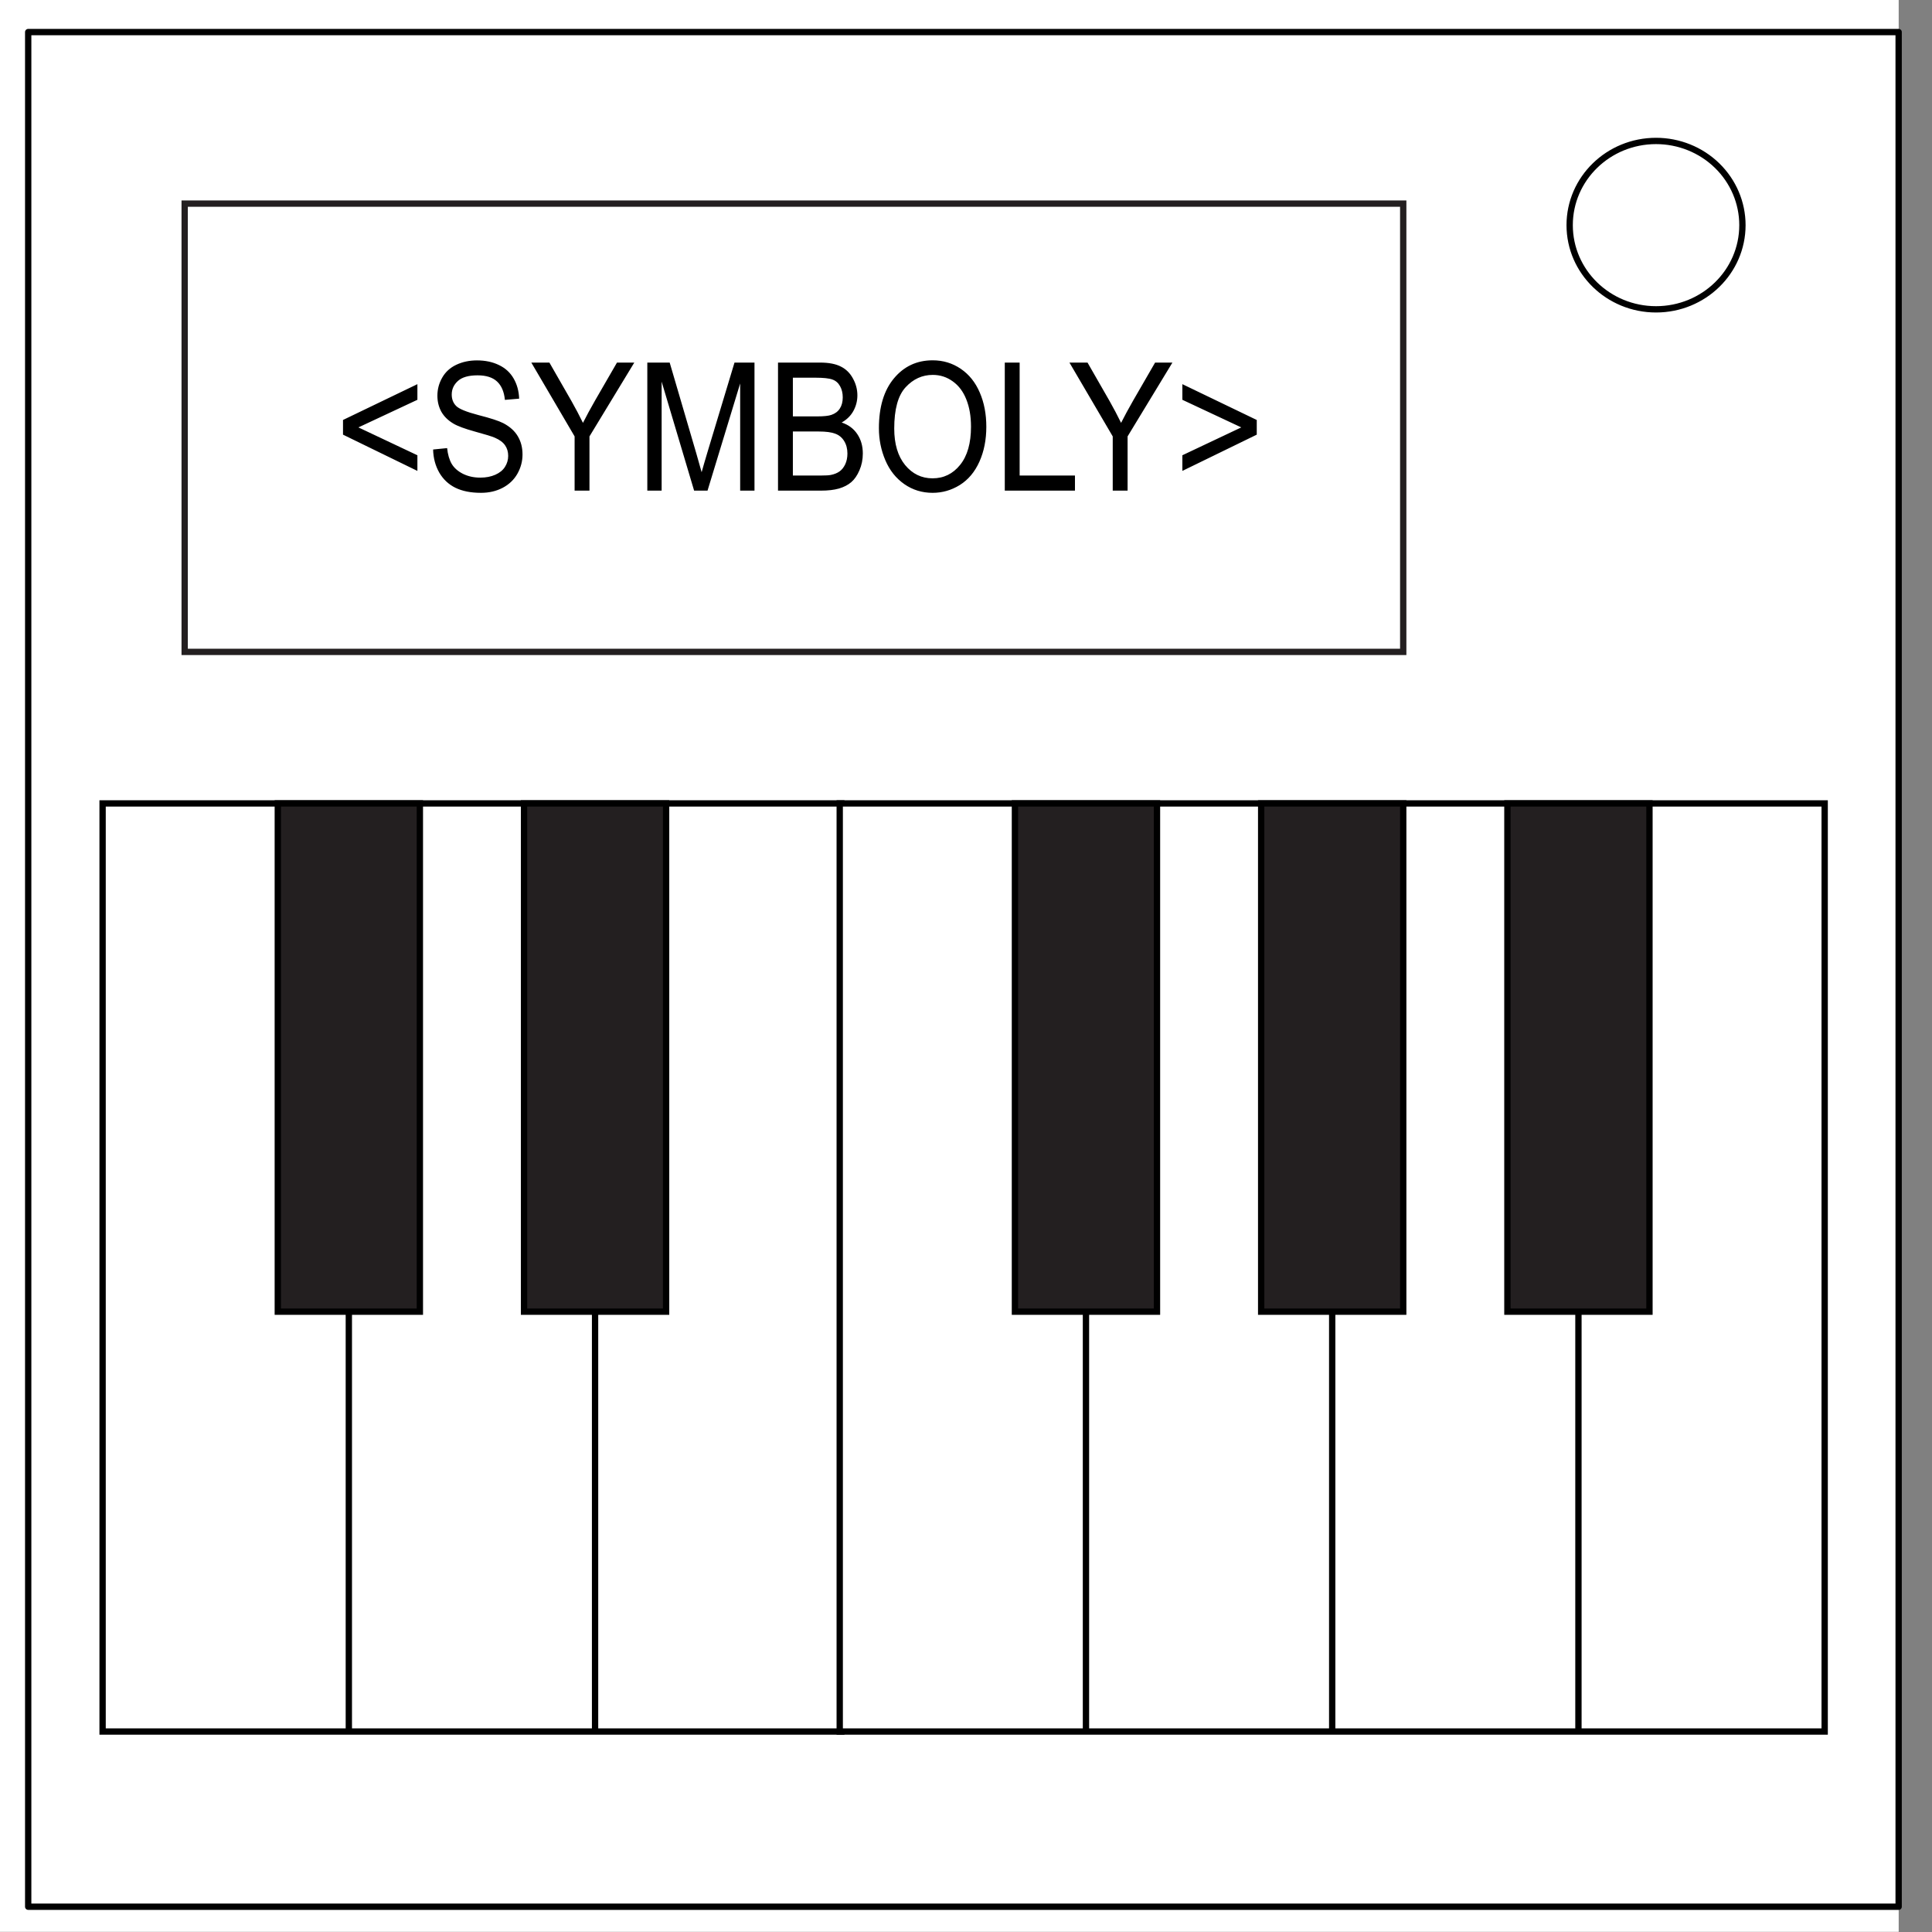
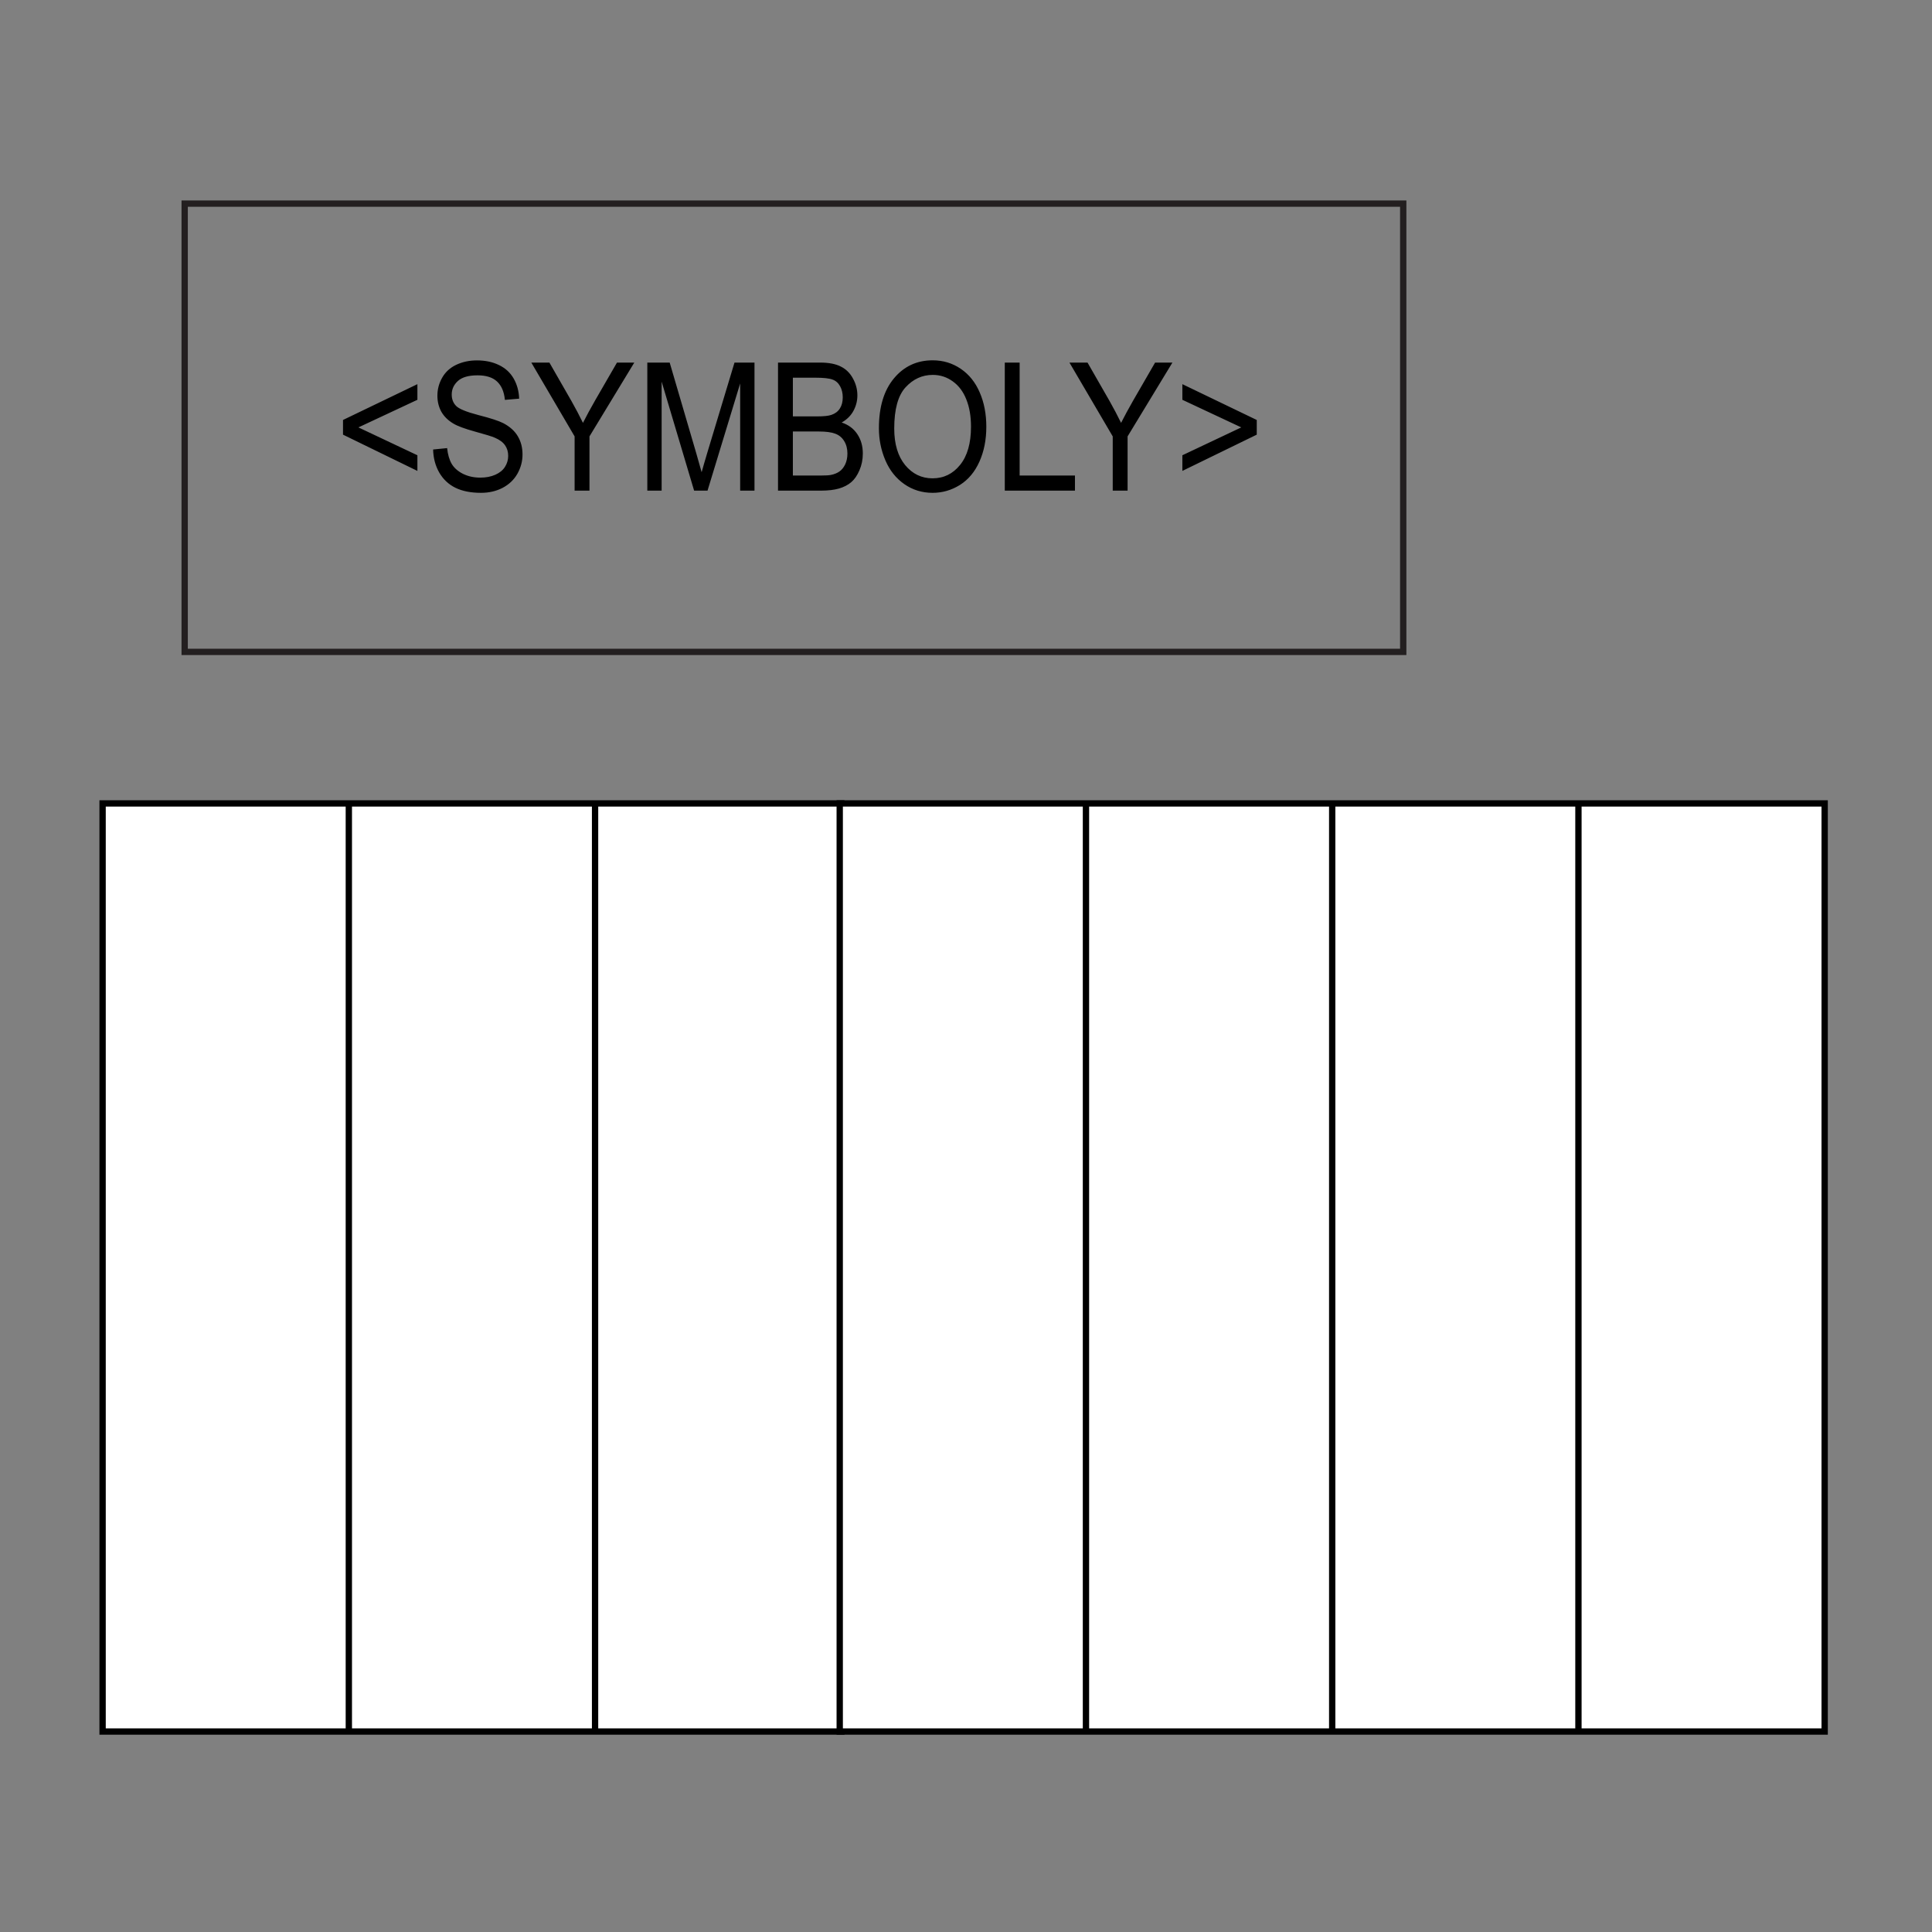
<svg xmlns="http://www.w3.org/2000/svg" xmlns:xlink="http://www.w3.org/1999/xlink" width="612" height="612" viewBox="0 90 612 612">
  <rect x="0" y="90" width="612" height="612" fill="#808080" stroke="none" />
  <defs>
-     <path id="a" d="M0 90h612v612.001H0z" />
-   </defs>
+     </defs>
  <clipPath id="b">
    <use xlink:href="#a" overflow="visible" />
  </clipPath>
  <g clip-path="url(#b)">
    <path d="M0 90h612v612.001H0V90z" fill="none" />
-     <path fill="#FFF" d="M-10.552 90h612v611.945h-612V90z" />
    <path d="M8.932 100.158h592.502V693.99H8.932V100.158z" fill="none" />
-     <path fill="none" stroke="#000" stroke-width="2" stroke-linejoin="round" stroke-miterlimit="10" d="M8.932 100.158h592.502V693.99H8.932V100.158z" />
-     <path fill="#FFF" d="M497.223 161.319c0-14.729 12.25-26.67 27.362-26.67 7.257 0 14.217 2.81 19.348 7.812 5.132 5.001 8.015 11.785 8.015 18.858 0 14.729-12.251 26.67-27.362 26.67-15.113 0-27.363-11.94-27.363-26.67z" />
    <path fill="none" stroke="#000" stroke-width="2" stroke-linejoin="round" stroke-miterlimit="10" d="M497.223 161.319c0-14.729 12.25-26.67 27.362-26.67 7.257 0 14.217 2.81 19.348 7.812 5.132 5.001 8.015 11.785 8.015 18.858 0 14.729-12.251 26.67-27.362 26.67-15.113 0-27.363-11.94-27.363-26.67z" />
  </g>
  <path fill="none" stroke="#231F20" stroke-width="2" stroke-miterlimit="10" d="M58.5 154.5h386v142h-386z" />
  <path fill="#FFF" stroke="#000" stroke-width="2" stroke-miterlimit="10" d="M32.5 344.5h78v294h-78zm78 0h78v294h-78zm78 0h78v294h-78z" />
  <path fill="#FFF" stroke="#000" stroke-width="2" stroke-miterlimit="10" d="M266 344.5h78v294h-78zm78 0h78v294h-78zm78 0h78v294h-78zm78 0h78v294h-78z" />
-   <path fill="#231F20" stroke="#000" stroke-width="2" stroke-miterlimit="10" d="M88 344.5h45v161H88zm78 0h45v161h-45zm155.5 0h45v161h-45zm78 0h45v161h-45zm78 0h45v161h-45z" />
  <g style="line-height:1.25;-inkscape-font-specification:Unown">
    <path d="M108.655 227.685v-4.649l23.565-11.345v4.953l-18.687 8.744 18.687 8.827v4.954zm28.54 4.705l4.441-.444q.315 3.044 1.456 5.009 1.165 1.937 3.592 3.154 2.427 1.19 5.46 1.19 2.694 0 4.757-.913 2.063-.913 3.058-2.49 1.019-1.605 1.019-3.487 0-1.91-.97-3.32-.972-1.44-3.204-2.408-1.432-.636-6.334-1.964-4.903-1.356-6.868-2.546-2.548-1.522-3.81-3.763-1.238-2.27-1.238-5.064 0-3.072 1.529-5.728 1.529-2.684 4.465-4.068 2.937-1.383 6.528-1.383 3.956 0 6.965 1.466 3.034 1.44 4.66 4.262 1.626 2.822 1.747 6.392l-4.514.387q-.364-3.846-2.475-5.81-2.087-1.966-6.188-1.966-4.272 0-6.237 1.8-1.942 1.77-1.942 4.288 0 2.186 1.383 3.597 1.36 1.412 7.087 2.906 5.751 1.466 7.887 2.573 3.106 1.633 4.587 4.15 1.48 2.491 1.48 5.756 0 3.238-1.626 6.116-1.626 2.85-4.684 4.455-3.033 1.577-6.843 1.577-4.83 0-8.106-1.605-3.252-1.605-5.12-4.815-1.845-3.237-1.942-7.305zm44.824 13.032V228.24l-13.712-23.383h5.727l7.014 12.231q1.941 3.431 3.616 6.863 1.601-3.183 3.883-7.167l6.892-11.927h5.485l-14.197 23.383v17.183zm23.031 0v-40.566h7.086l8.42 28.723q1.166 4.012 1.7 6.005.606-2.214 1.892-6.503l8.519-28.225H239v40.566h-4.539V211.47l-10.338 33.952h-4.247l-10.29-34.533v34.533zm41.401 0v-40.566h13.348q4.077 0 6.528 1.246 2.475 1.217 3.858 3.79 1.408 2.546 1.408 5.341 0 2.601-1.238 4.898-1.237 2.297-3.737 3.708 3.228 1.079 4.95 3.68 1.748 2.601 1.748 6.143 0 2.85-1.068 5.313-1.043 2.435-2.596 3.763-1.554 1.328-3.908 2.02-2.33.664-5.727.664zm4.708-23.52h7.693q3.13 0 4.49-.47 1.796-.61 2.694-2.02.922-1.412.922-3.542 0-2.02-.85-3.542-.849-1.55-2.426-2.103-1.578-.581-5.412-.581h-7.11zm0 18.733h8.858q2.281 0 3.203-.194 1.626-.332 2.718-1.106 1.093-.775 1.796-2.242.704-1.494.704-3.43 0-2.27-1.02-3.93-1.018-1.688-2.839-2.352-1.795-.692-5.193-.692h-8.227zm27.253-14.97q0-10.1 4.757-15.8 4.757-5.728 12.28-5.728 4.926 0 8.882 2.684 3.956 2.684 6.019 7.499 2.087 4.787 2.087 10.875 0 6.17-2.185 11.04-2.184 4.87-6.188 7.389-4.004 2.49-8.64 2.49-5.023 0-8.979-2.767-3.956-2.767-5.994-7.554-2.039-4.787-2.039-10.128zm4.854.083q0 7.333 3.446 11.567 3.47 4.206 8.688 4.206 5.315 0 8.737-4.262 3.446-4.261 3.446-12.092 0-4.953-1.48-8.633-1.456-3.708-4.296-5.728-2.815-2.048-6.334-2.048-5 0-8.615 3.93-3.592 3.901-3.592 13.06zm35.019 19.674v-40.566h4.708v35.78h17.522v4.786zm34.195 0V228.24l-13.712-23.383h5.727l7.014 12.231q1.941 3.431 3.616 6.863 1.601-3.183 3.883-7.167l6.892-11.927h5.484l-14.197 23.383v17.183zm45.624-17.737l-23.565 11.484v-4.954l18.663-8.827-18.663-8.744v-4.953l23.565 11.345z" style="-inkscape-font-specification:Arial" aria-label="&lt;SYMBOLY&gt;" font-weight="400" font-size="53.072" font-family="Arial" letter-spacing="0" word-spacing="0" stroke-width="1.244" />
  </g>
</svg>